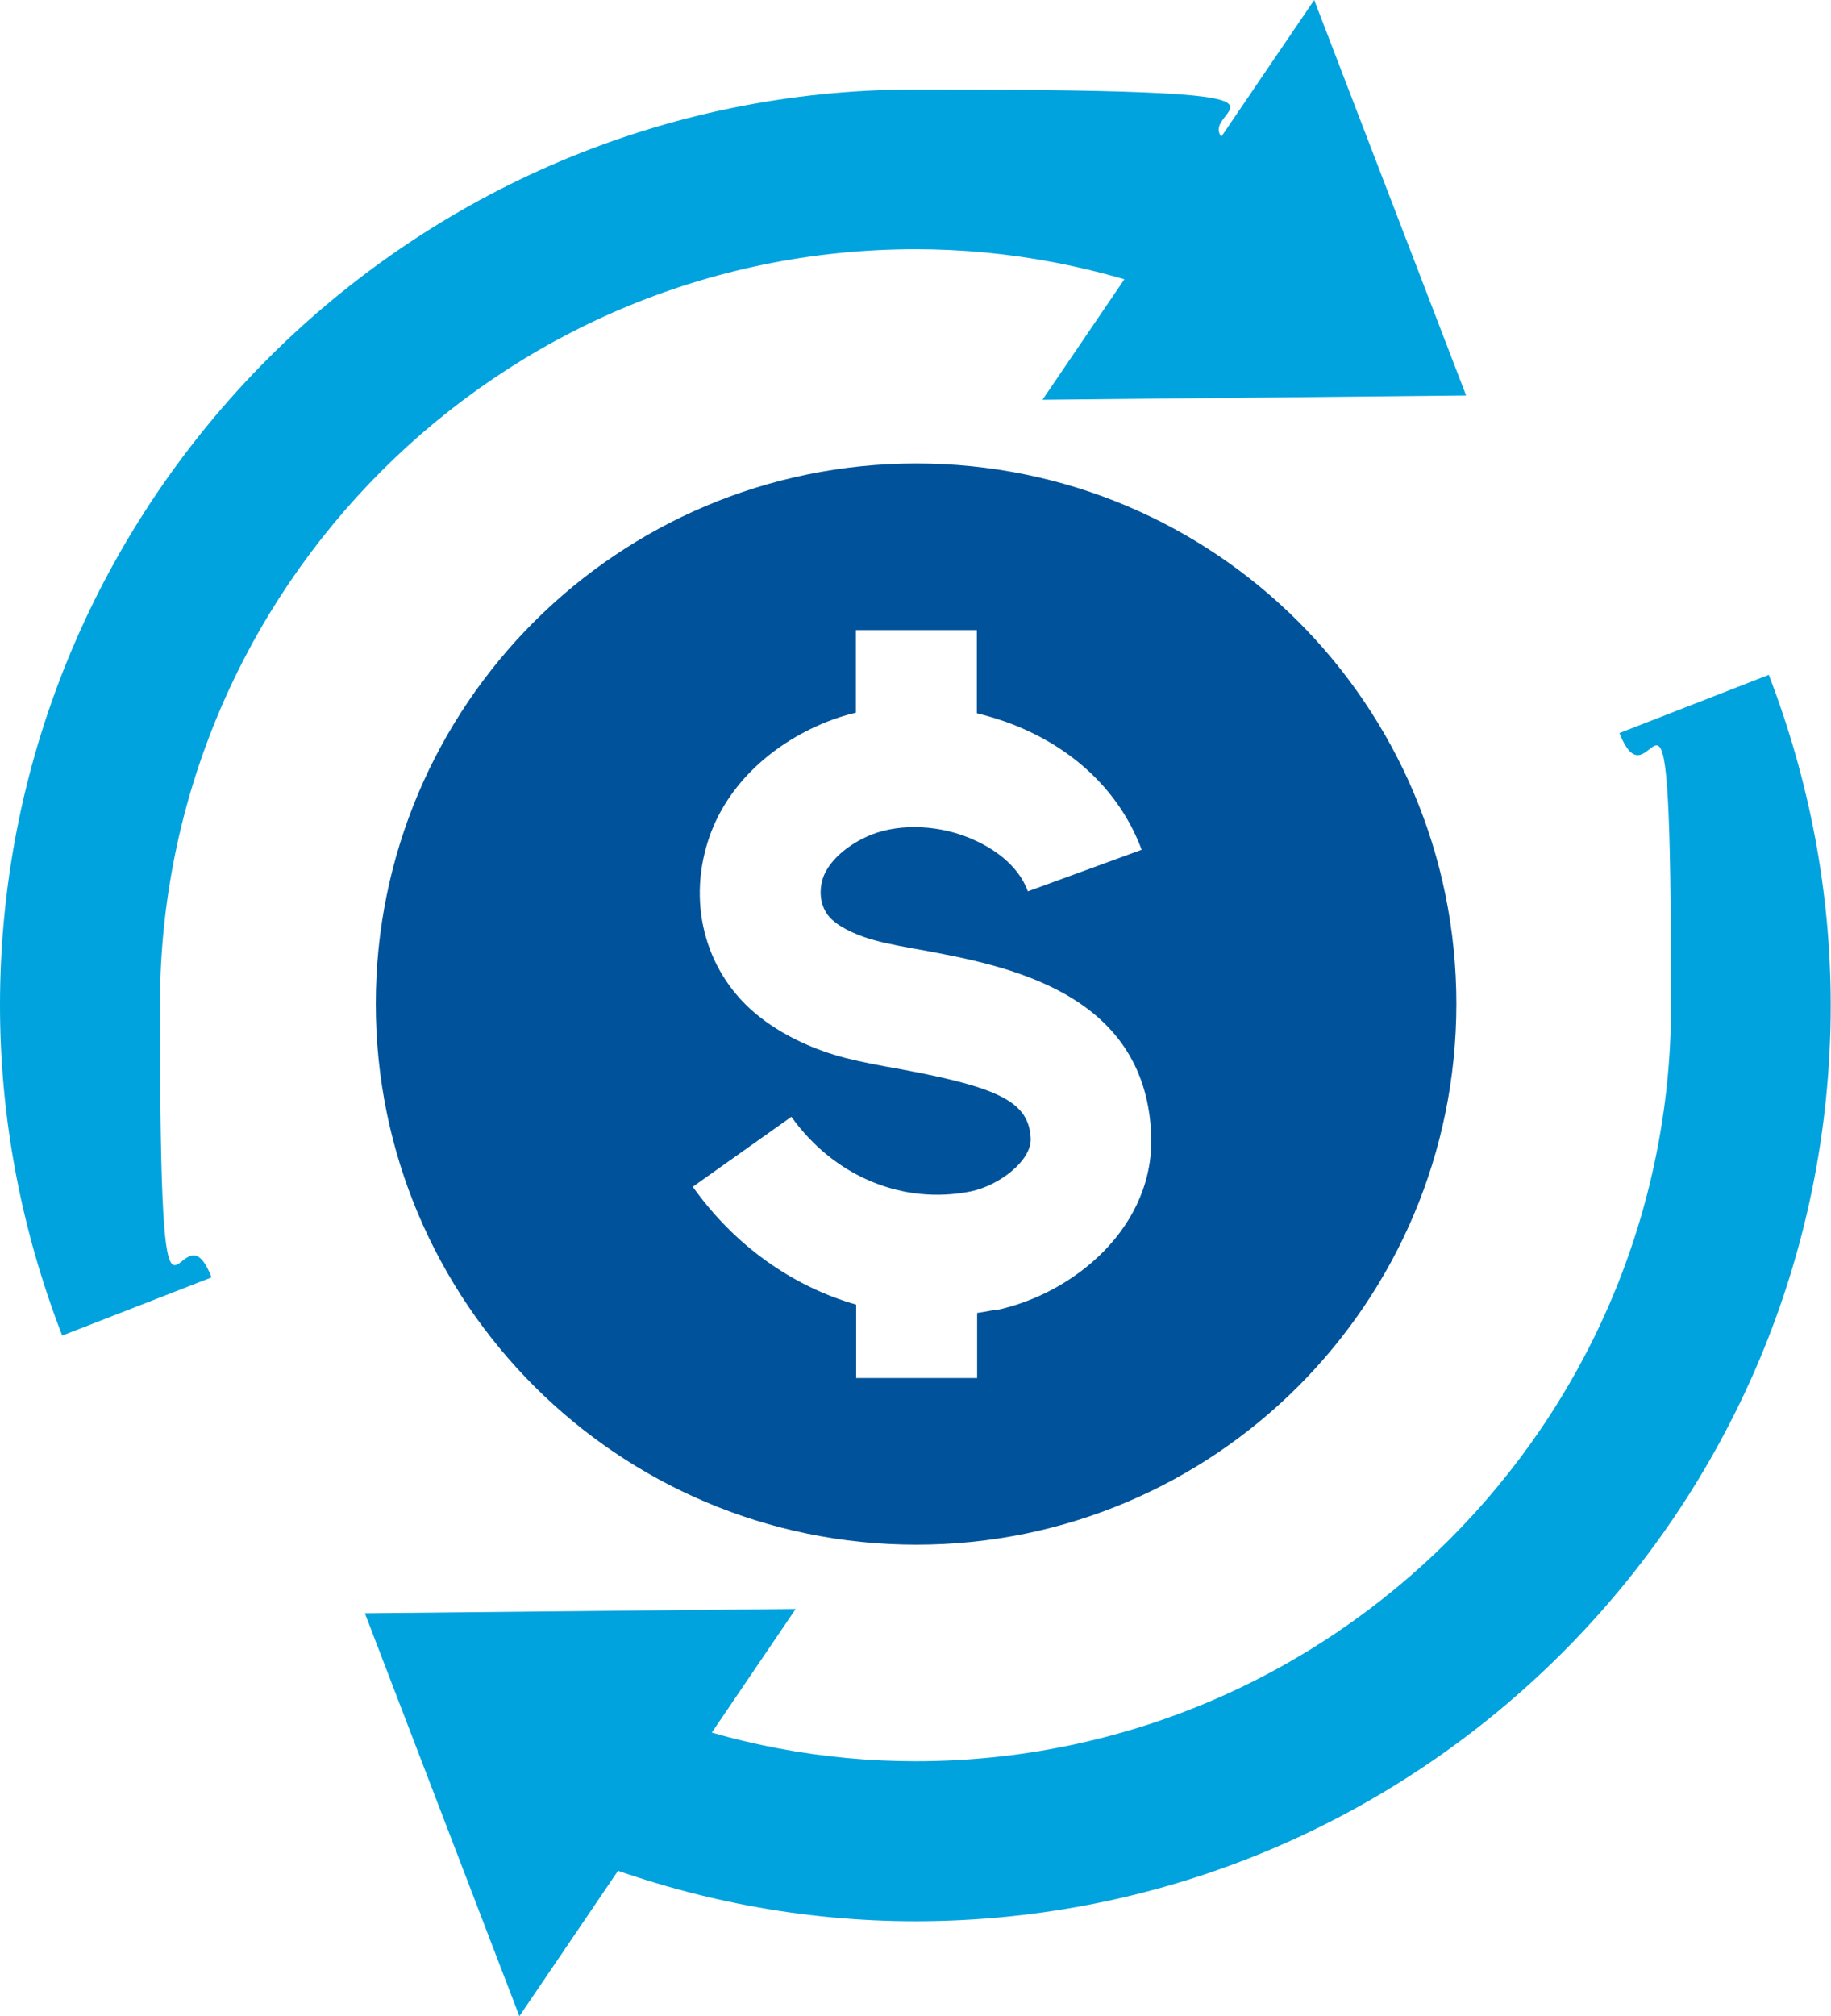
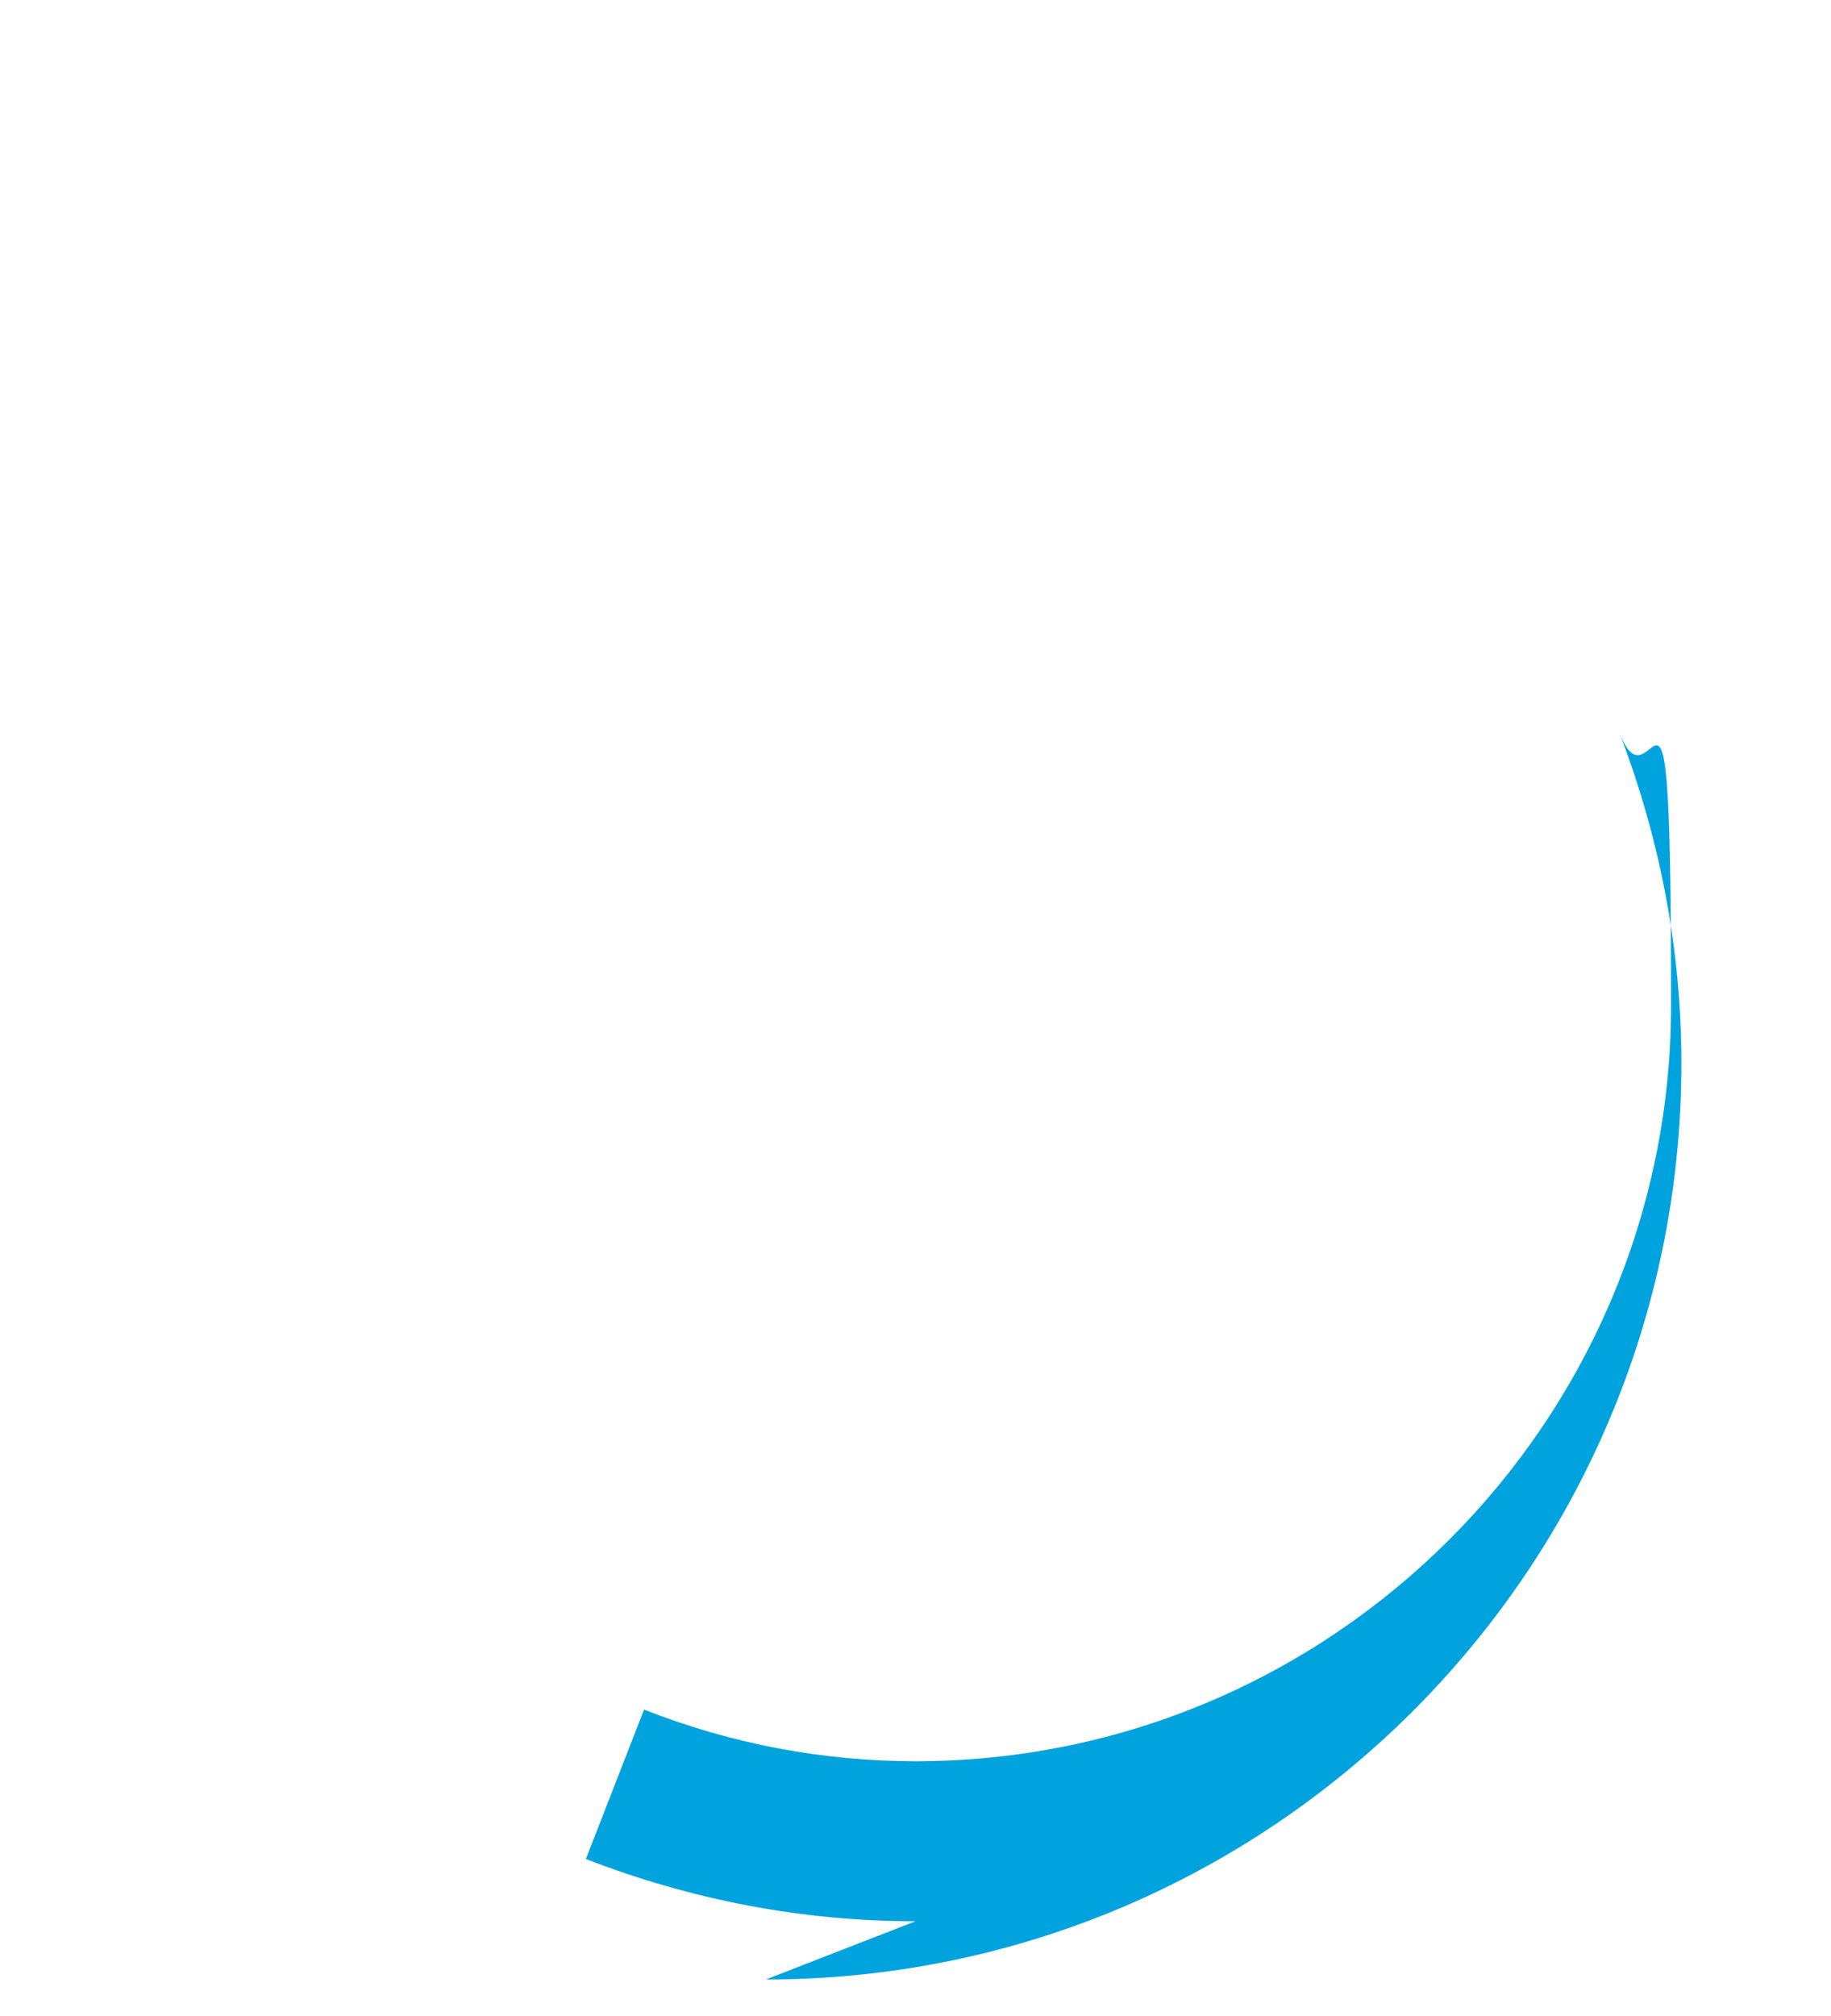
<svg xmlns="http://www.w3.org/2000/svg" id="Layer_2" viewBox="0 0 638.8 703">
  <defs>
    <style>.cls-1{fill:#00a3de;}.cls-1,.cls-2{stroke-width:0px;}.cls-2{fill:#00539a;}</style>
  </defs>
  <g id="Layer_1-2">
-     <path class="cls-2" d="M319.7,161.6c-104.1,0-188.6,84.3-188.6,188.4s84.5,188.6,188.6,188.6,188.4-84.4,188.4-188.6-84.3-188.4-188.4-188.4ZM347.3,456.7c-2.1.4-4.3.8-6.4,1.1v22.7h-42.2v-25.6c-22.3-6.4-42.4-20.6-57-41.1l34.4-24.4c14.9,20.8,38.8,30.8,62.7,26,9.8-2.1,21.1-10.6,20.8-18.5-.7-12.5-10.4-17.6-45.4-24.1-6.9-1.2-13.3-2.4-19.6-4-6.6-1.7-19.1-5.9-29.8-14.4-18.2-14.4-25.1-38.3-17.8-61.1,5.7-18.1,20.8-33.3,41.4-41.6,3.3-1.3,6.7-2.4,10.2-3.2v-28.8h42.2v29c5.7,1.4,11.3,3.2,16.6,5.6,19.8,8.8,34.1,23.7,40.9,42l-39.7,14.5c-3.6-9.9-13.2-15.4-18.5-17.8-11.6-5.4-25.8-6-36-2-8.5,3.4-15.1,9.4-17,15.2-1.9,5.9-.3,11.8,3.8,15,3.3,2.8,8.8,5.2,14.4,6.7,4.7,1.3,10.4,2.3,16.6,3.4,28.9,5.4,77.2,14.4,79.7,63.6,1.7,32.7-26.9,56.3-54.4,62Z" />
-     <polygon class="cls-1" points="511.5 137.9 458.5 0 363.7 139.4 511.5 137.9" />
-     <polygon class="cls-1" points="127.3 562.5 181.2 703 277.6 561 127.3 562.5" />
-     <path class="cls-1" d="M21.7,465.7C7.3,428.5,0,389.7,0,350.5,0,174.4,143.4,31.2,319.4,31.2s77.9,7.3,115.2,21.6l-20.1,52.1c-30.8-11.9-62.7-18-95.1-18-145.3,0-263.6,118.3-263.6,263.6s6.1,64.3,18,94.9l-52.1,20.3Z" />
-     <path class="cls-1" d="M319.4,669.9c-39.2,0-77.8-7.3-115-21.7l20.3-52.1c30.5,12,62.5,18,94.7,18,145.3,0,263.6-118.3,263.6-263.6s-5.9-64.2-18-94.9l52.1-20.3c14.3,37.2,21.6,76,21.6,115.2,0,176.2-143.2,319.4-319.4,319.4Z" />
+     <path class="cls-1" d="M319.4,669.9c-39.2,0-77.8-7.3-115-21.7l20.3-52.1c30.5,12,62.5,18,94.7,18,145.3,0,263.6-118.3,263.6-263.6s-5.9-64.2-18-94.9c14.3,37.2,21.6,76,21.6,115.2,0,176.2-143.2,319.4-319.4,319.4Z" />
  </g>
</svg>